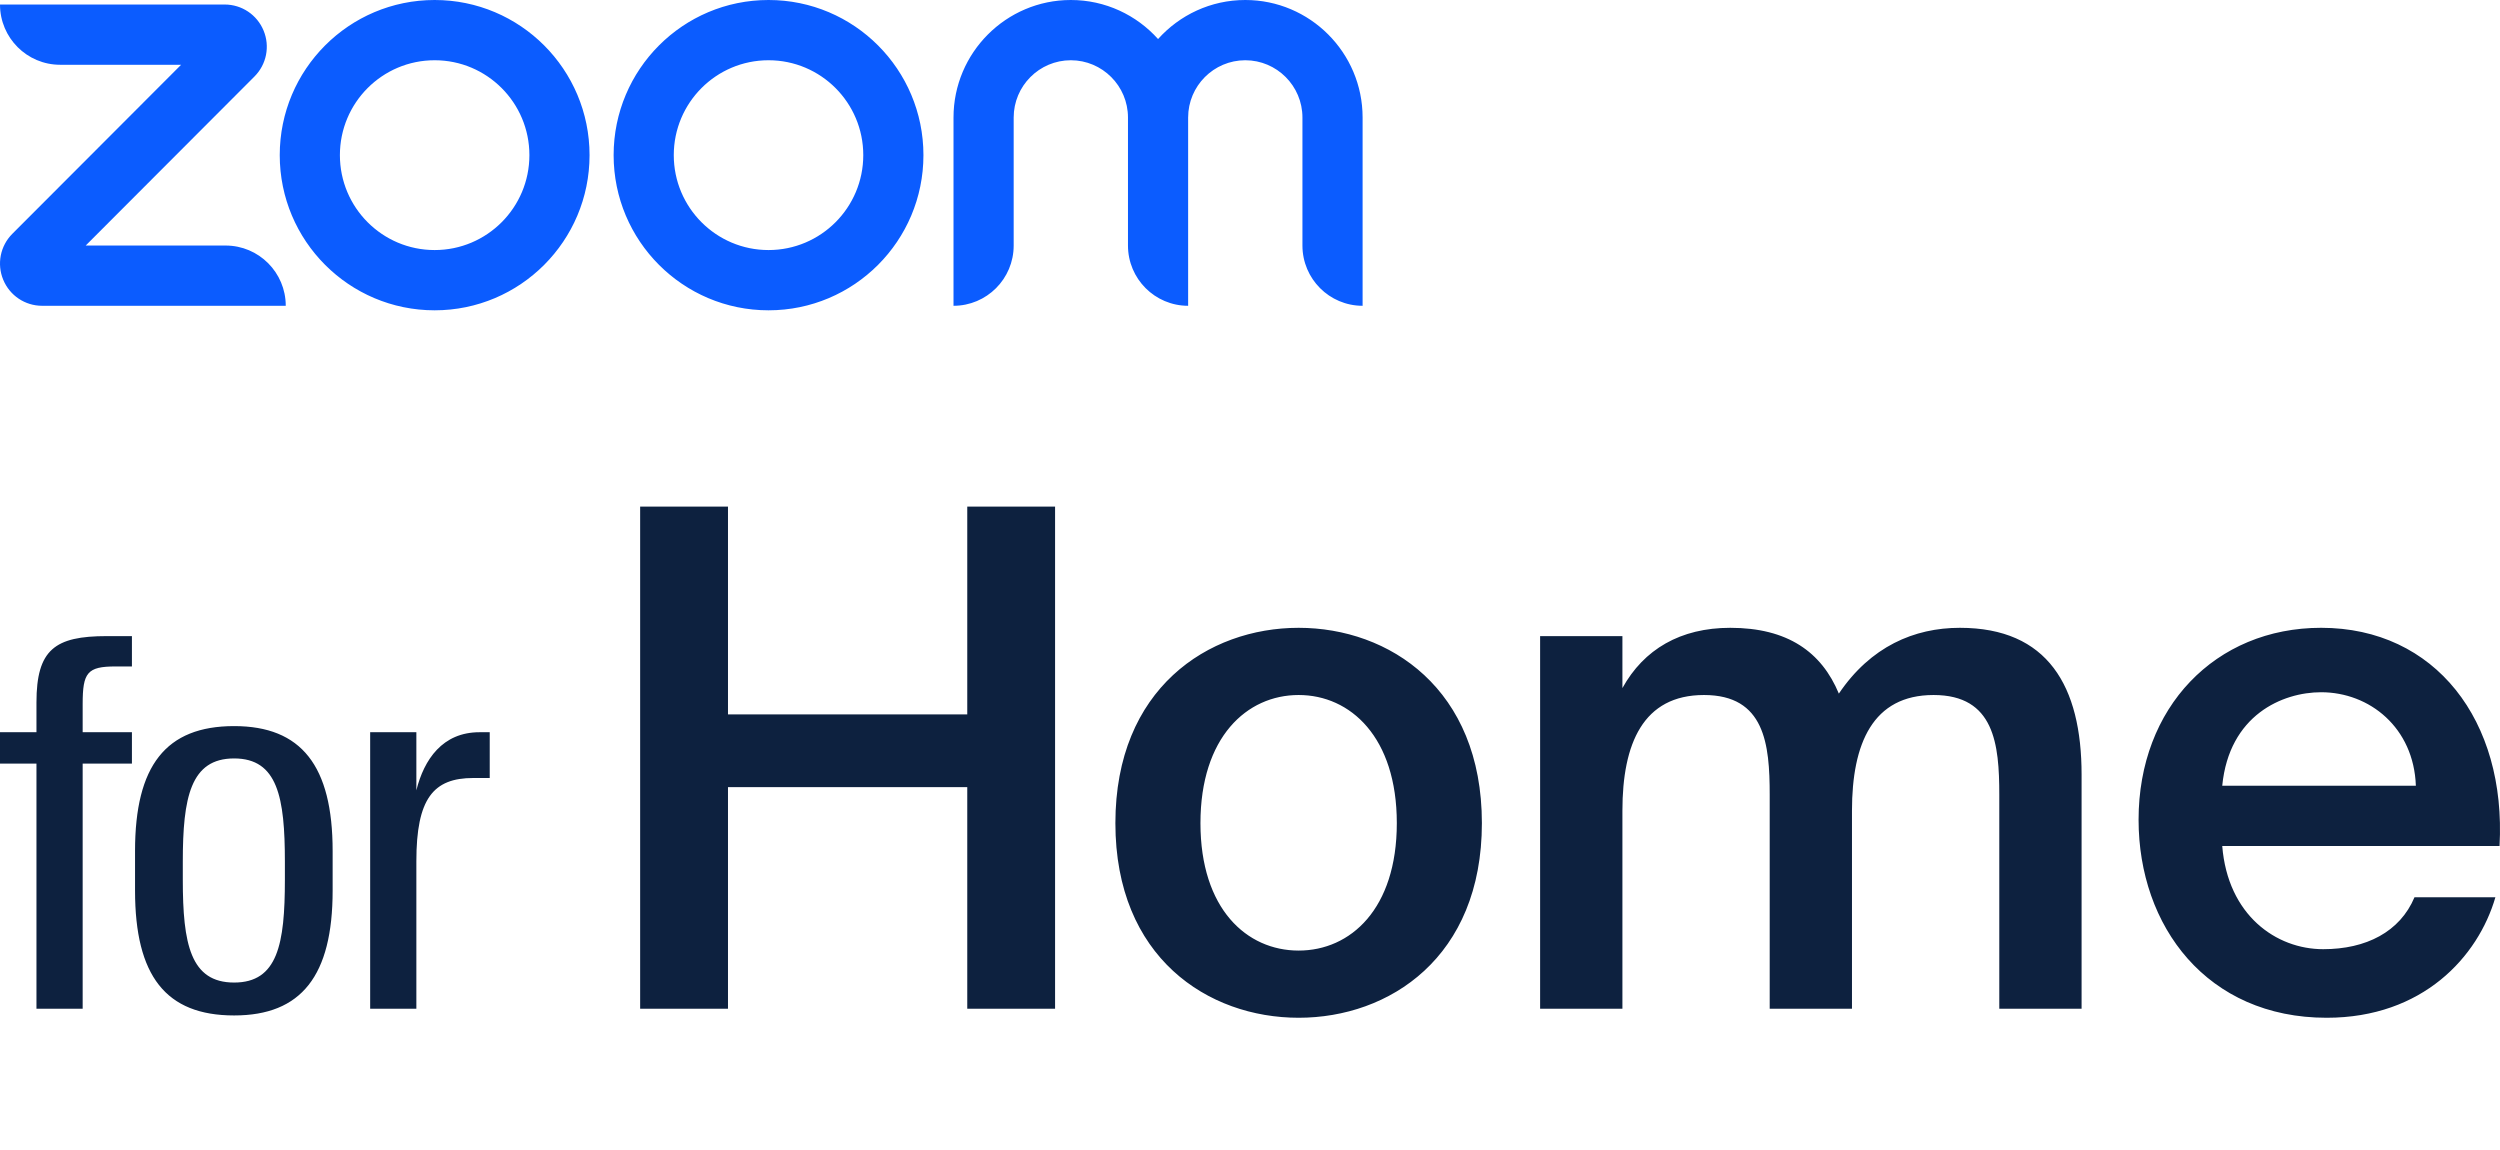
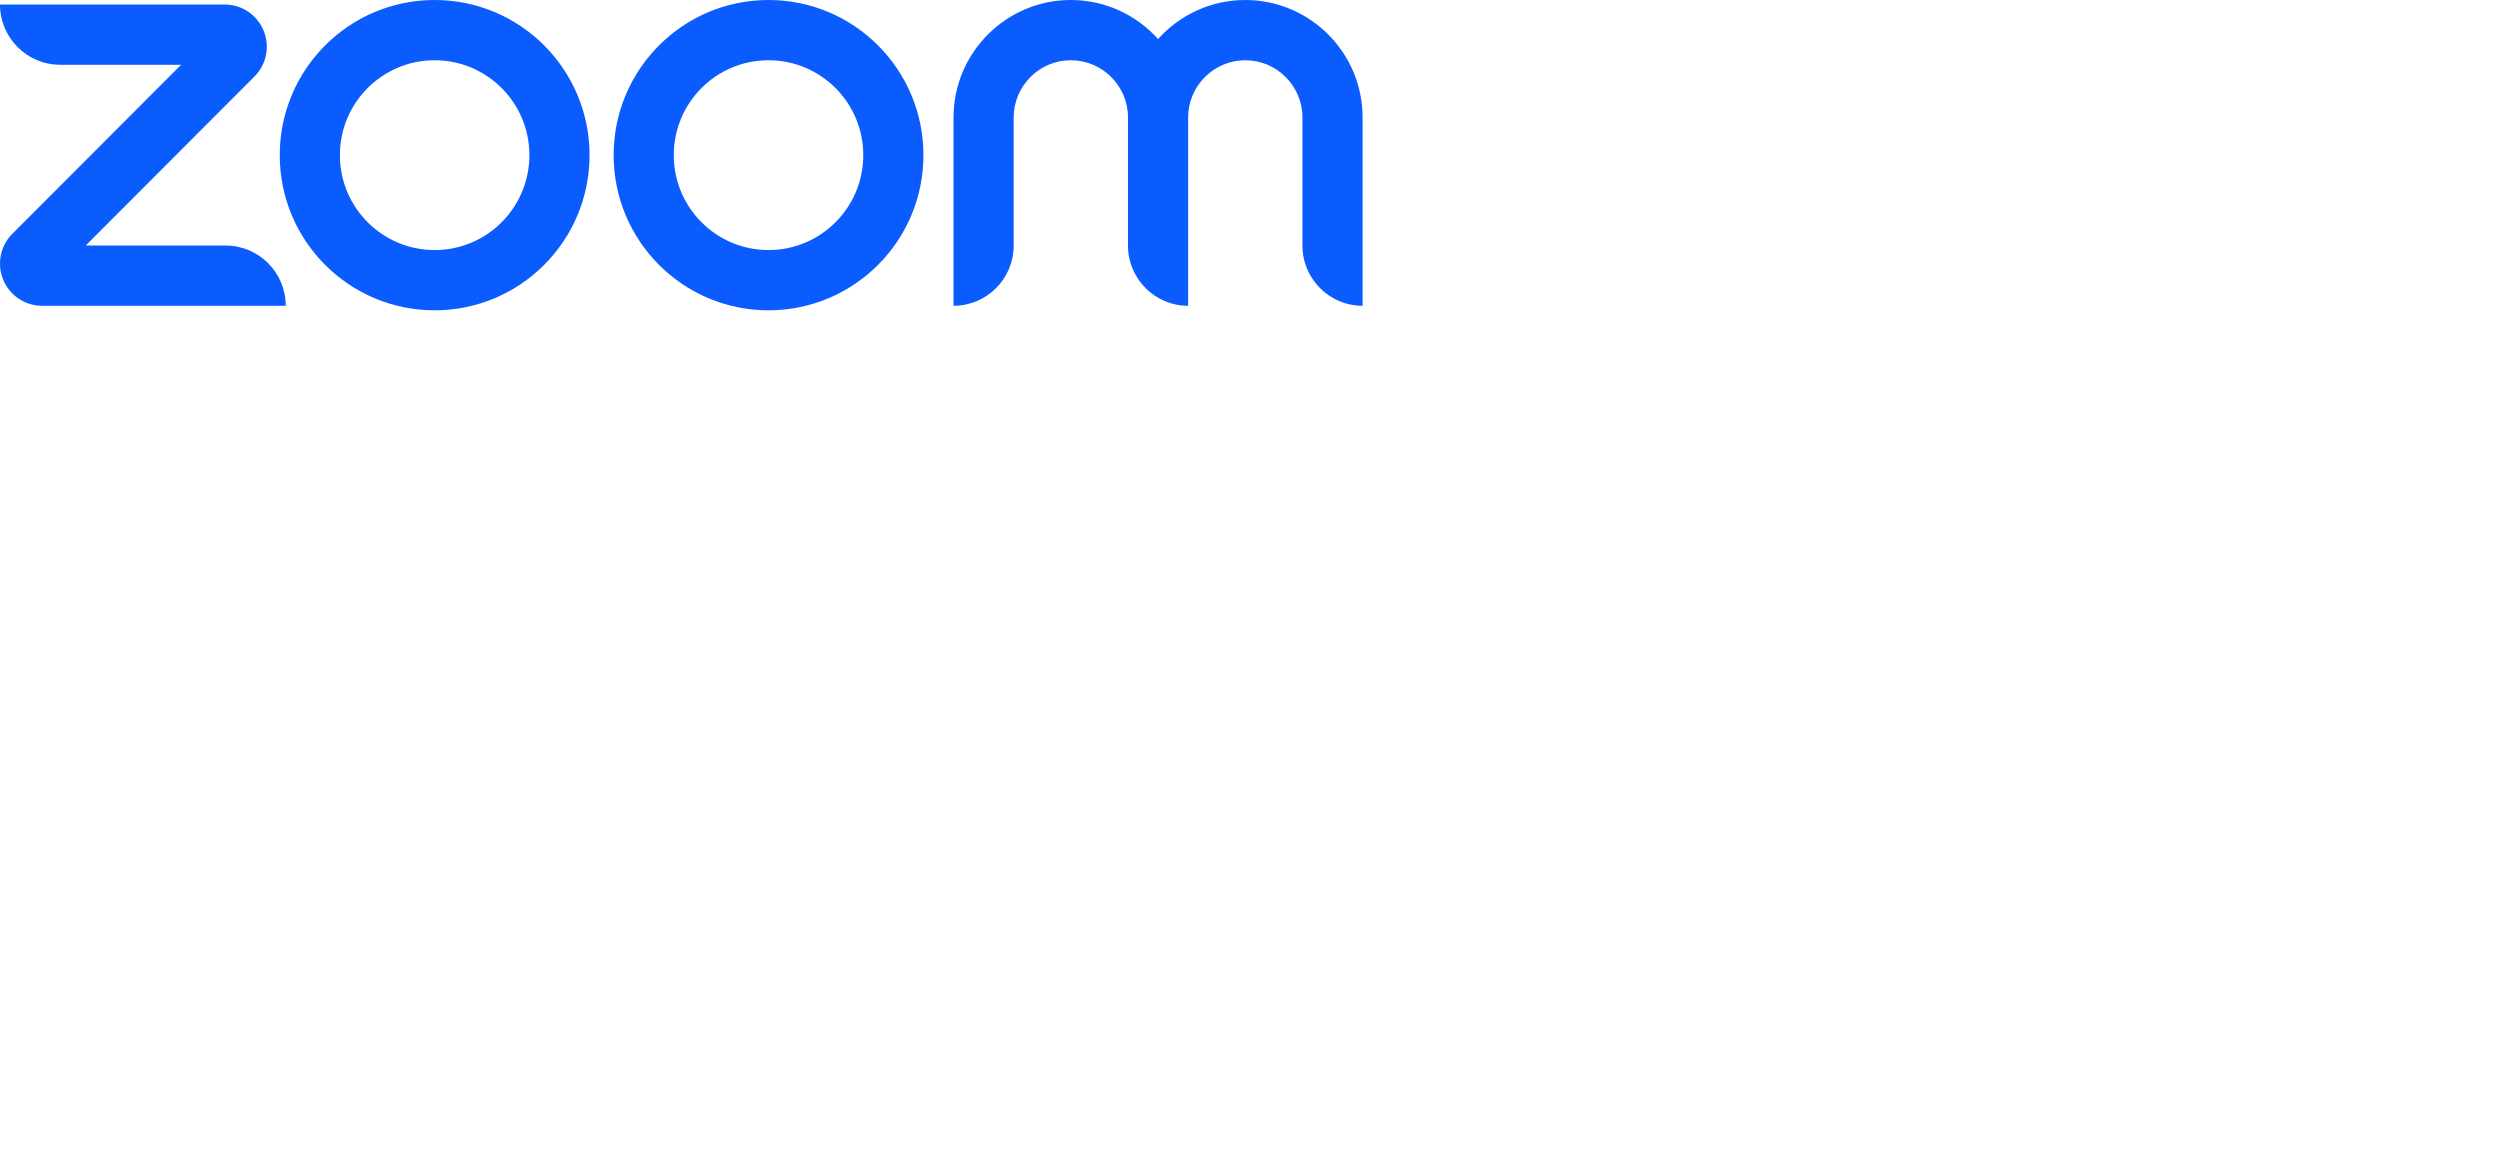
<svg xmlns="http://www.w3.org/2000/svg" width="200" height="92" viewBox="0 0 200 92" fill="none">
-   <path d="M2.917 61.09H0V58.578H2.917V56.197C2.917 51.96 4.395 50.889 8.541 50.889H10.554V53.316H9.24C6.978 53.316 6.613 53.811 6.613 56.317V58.578H10.554V61.09H6.613V80.7H2.917V61.09ZM10.803 71.245V68.079C10.803 61.255 13.265 58.088 18.729 58.088C24.104 58.088 26.611 61.255 26.611 68.079V71.245C26.611 78.069 24.104 81.236 18.729 81.236C13.265 81.236 10.803 78.069 10.803 71.245ZM22.791 70.38V68.939C22.791 63.801 22.216 60.675 18.729 60.675C15.238 60.675 14.624 63.801 14.624 68.939V70.38C14.624 75.518 15.238 78.604 18.729 78.604C22.216 78.604 22.791 75.518 22.791 70.38ZM29.613 58.578H33.309V63.226C33.923 60.76 35.401 58.578 38.358 58.578H39.178V62.24H37.864C34.662 62.24 33.309 63.886 33.309 68.899V80.7H29.613V58.578ZM84.406 80.701H77.381V62.97H58.239V80.701H51.212V40.529H58.239V57.152H77.381V40.529H84.406V80.701ZM103.891 81.421C96.643 81.421 89.231 76.6 89.231 65.851C89.231 55.101 96.643 50.225 103.891 50.225C111.138 50.225 118.551 55.101 118.551 65.851C118.551 76.6 111.138 81.421 103.891 81.421ZM111.745 65.851C111.745 58.98 108.04 55.601 103.891 55.601C99.741 55.601 96.036 58.98 96.036 65.851C96.036 72.722 99.741 76.046 103.891 76.046C108.04 76.046 111.745 72.722 111.745 65.851ZM123.209 80.701V50.889H129.793V55.046C131.507 51.943 134.438 50.225 138.421 50.225C143.014 50.225 145.726 52.164 147.108 55.489C149.652 51.721 153.138 50.225 156.79 50.225C163.815 50.225 166.527 54.879 166.527 61.971V80.701H159.943V63.58C159.943 59.533 159.555 55.601 154.687 55.601C149.819 55.601 148.158 59.478 148.158 64.853V80.701H141.576V63.58C141.576 59.533 141.188 55.601 136.32 55.601C131.452 55.601 129.793 59.478 129.793 64.853V80.701L123.209 80.701ZM185.855 75.935C189.286 75.935 191.997 74.55 193.16 71.78H199.632C198.247 76.545 193.822 81.421 186.133 81.421C176.561 81.421 171.086 74.107 171.086 65.575C171.086 56.597 177.227 50.224 185.691 50.224C194.818 50.224 200.517 57.65 199.963 67.679H177.779C178.222 73.22 182.095 75.935 185.855 75.935ZM193.269 62.858C193.103 58.203 189.562 55.379 185.691 55.379C182.593 55.379 178.332 57.207 177.779 62.858H193.269Z" fill="#0D213F" />
  <path d="M22.86 24.463H3.371C2.003 24.463 0.781 23.645 0.258 22.38C-0.265 21.115 0.022 19.671 0.988 18.703L14.488 5.182H4.813C2.155 5.182 1.70021e-05 3.024 1.70021e-05 0.362H17.974C19.341 0.362 20.563 1.179 21.086 2.444C21.61 3.71 21.323 5.153 20.356 6.122L6.856 19.643H18.048C20.706 19.643 22.86 21.801 22.86 24.463ZM109.008 9.4C109.008 4.217 104.798 0 99.623 0C96.855 0 94.364 1.207 92.645 3.123C90.925 1.207 88.434 0 85.666 0C80.492 0 76.281 4.217 76.281 9.4V24.463C78.939 24.463 81.094 22.305 81.094 19.643V9.4C81.094 6.875 83.145 4.82 85.666 4.82C88.187 4.82 90.238 6.875 90.238 9.4V19.643C90.238 22.305 92.393 24.463 95.051 24.463V9.4C95.051 6.875 97.102 4.82 99.623 4.82C102.144 4.82 104.195 6.875 104.195 9.4V19.643C104.195 22.305 106.35 24.463 109.008 24.463L109.008 9.4ZM73.875 12.412C73.875 19.267 68.327 24.825 61.482 24.825C54.638 24.825 49.09 19.267 49.09 12.412C49.09 5.557 54.638 0 61.482 0C68.327 0 73.875 5.557 73.875 12.412ZM69.062 12.412C69.062 8.219 65.669 4.82 61.482 4.82C57.296 4.82 53.902 8.219 53.902 12.412C53.902 16.605 57.296 20.004 61.482 20.004C65.669 20.004 69.062 16.605 69.062 12.412ZM47.164 12.412C47.164 19.267 41.616 24.825 34.772 24.825C27.927 24.825 22.379 19.267 22.379 12.412C22.379 5.557 27.927 0 34.772 0C41.616 0 47.164 5.557 47.164 12.412ZM42.352 12.412C42.352 8.219 38.958 4.82 34.772 4.82C30.585 4.82 27.192 8.219 27.192 12.412C27.192 16.605 30.585 20.004 34.772 20.004C38.958 20.004 42.352 16.605 42.352 12.412Z" fill="#0B5CFF" />
</svg>